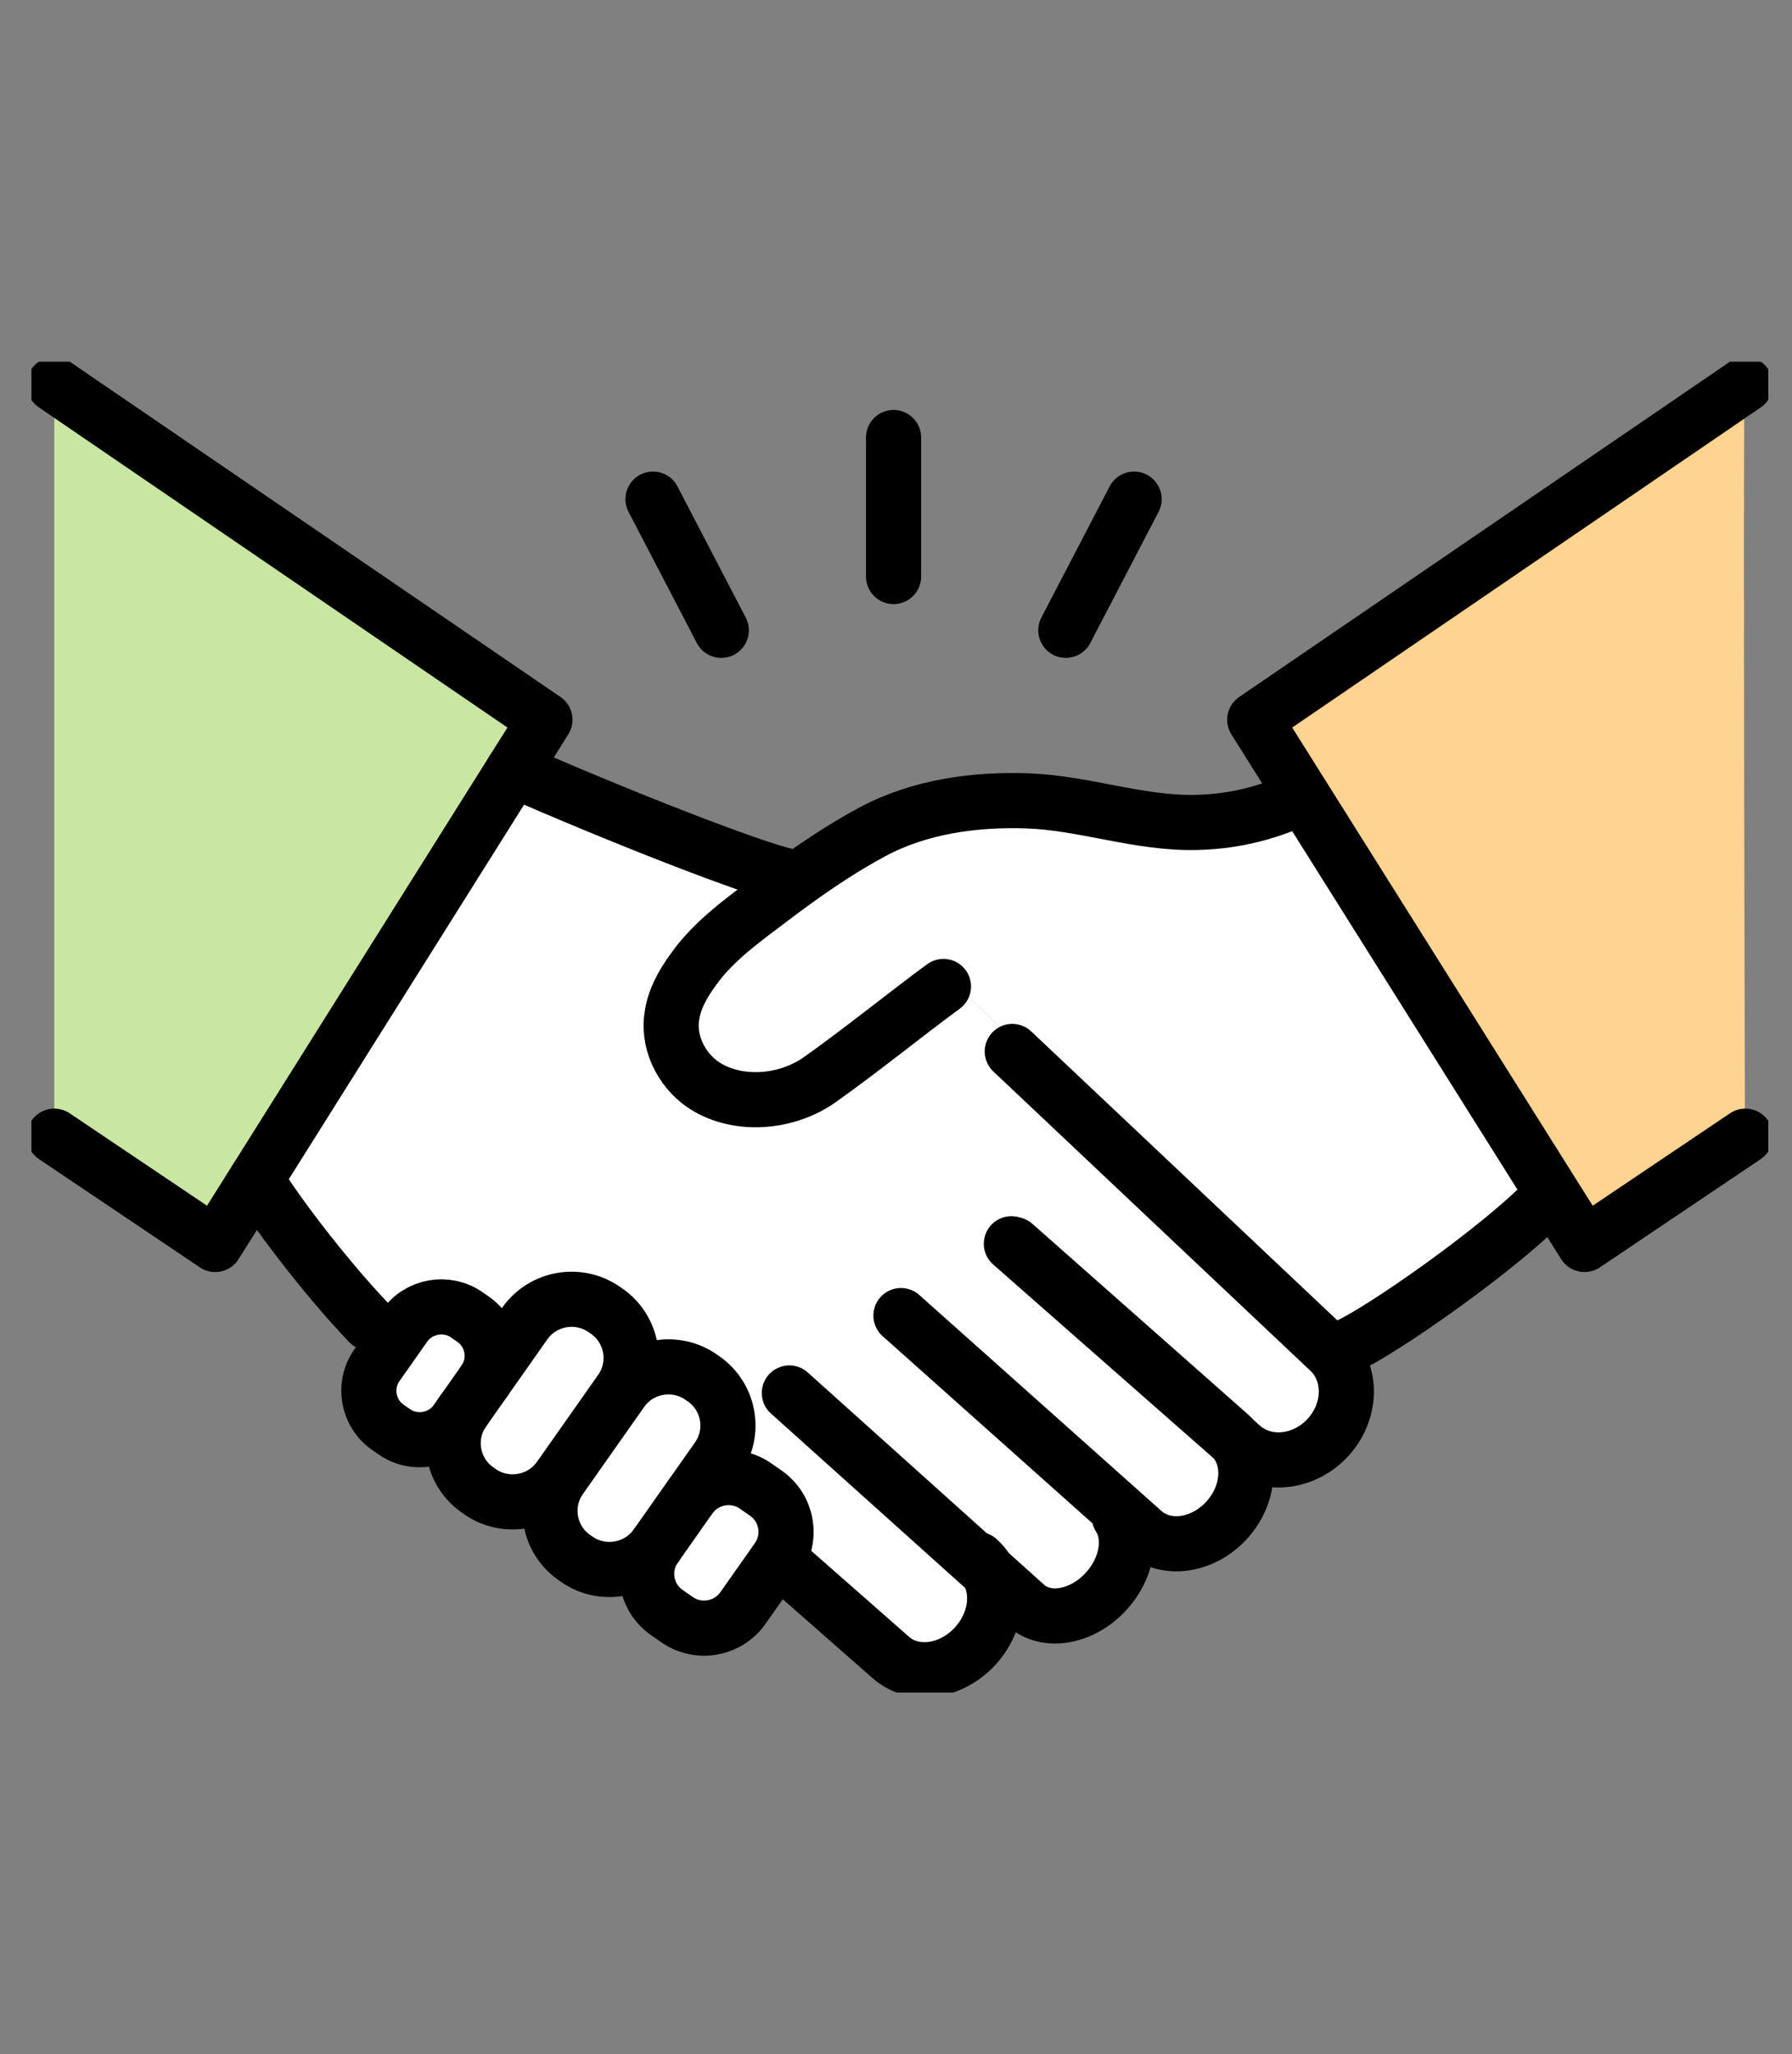
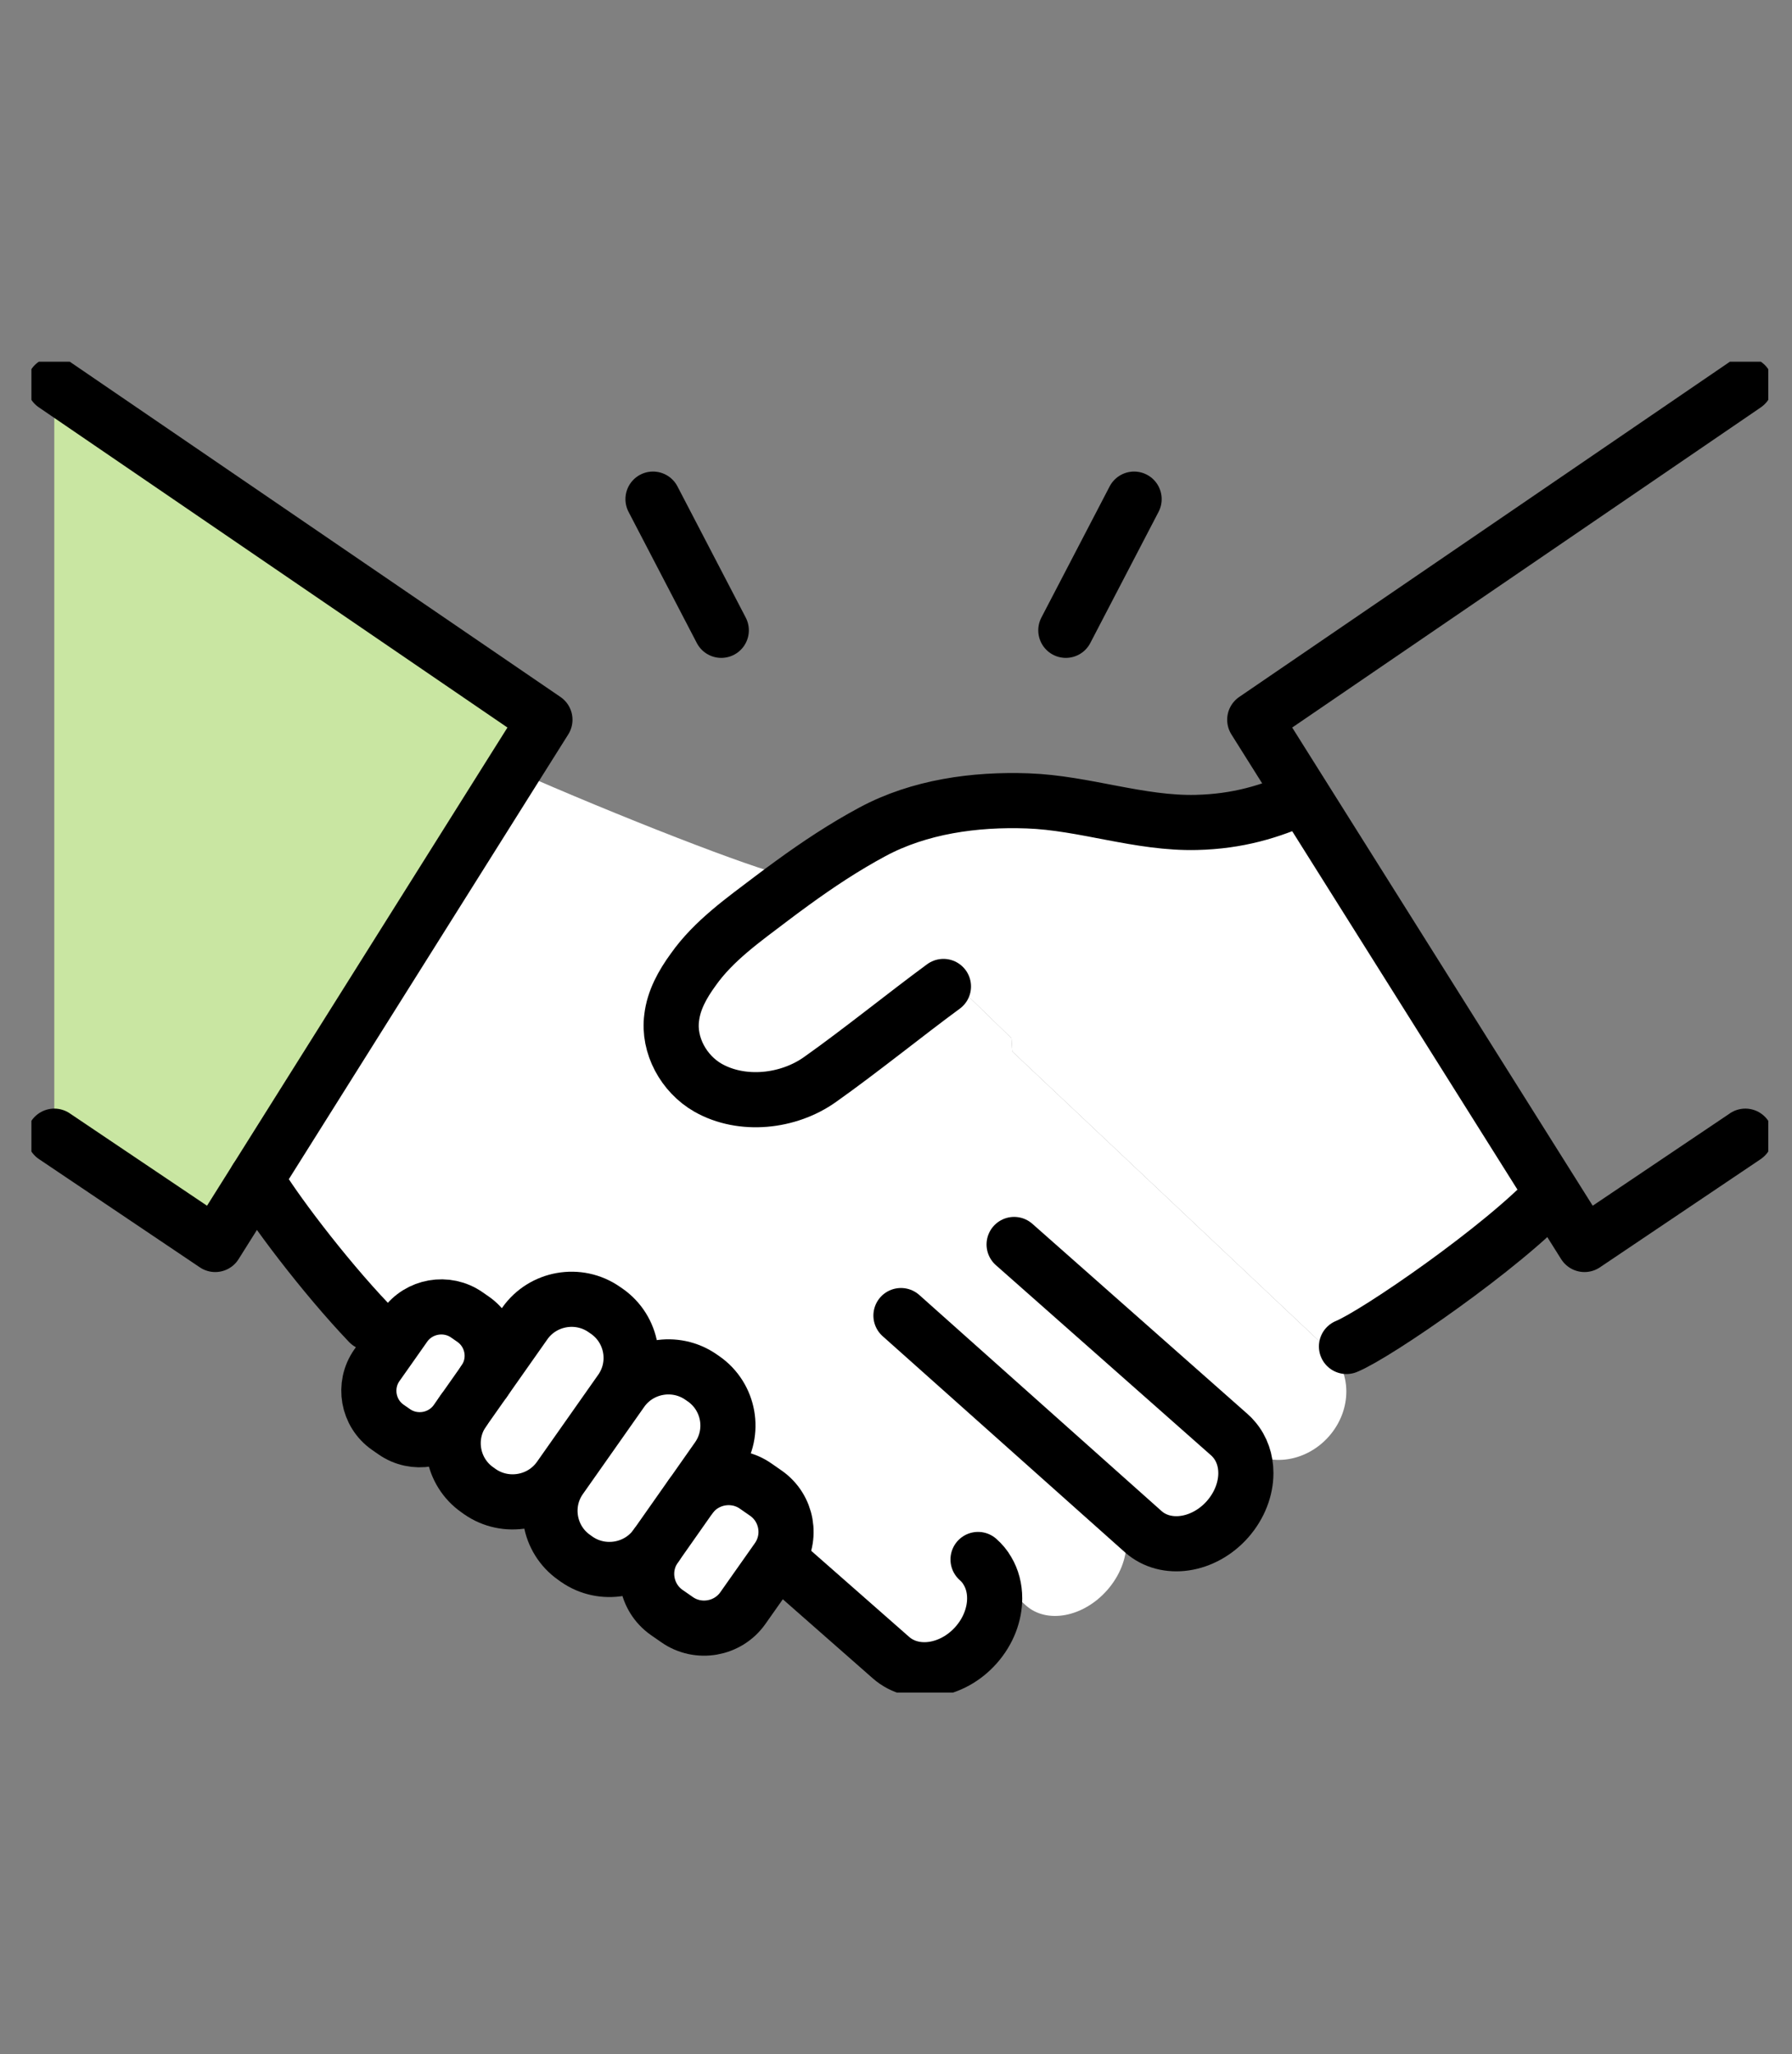
<svg xmlns="http://www.w3.org/2000/svg" width="130" height="149" viewBox="0 0 130 149" fill="none">
  <rect x="0" y="0" width="130" height="149" fill="#808080" stroke="none" />
  <g clip-path="url(#clip0_3196_9397)">
-     <path d="M126.591 82.429L114.947 90.264L112.626 86.573L94.531 57.784L91.025 52.204L126.545 27.941C126.473 39.237 126.55 68.358 126.591 82.429Z" fill="#FFD390" />
    <path d="M39.531 52.204L37.241 55.844L18.594 85.524L15.614 90.264L3.939 82.409V27.89L39.531 52.204Z" fill="#C9E6A2" />
    <path d="M34.327 95.691C35.784 96.709 36.147 98.725 35.125 100.181C35.125 100.186 35.12 100.186 35.12 100.191L33.622 102.319L33.106 103.053C32.083 104.509 30.049 104.865 28.592 103.842L28.137 103.526C26.675 102.508 26.317 100.482 27.34 99.026L28.377 97.554L29.354 96.165C30.381 94.709 32.41 94.352 33.872 95.375L34.327 95.691Z" fill="white" />
    <path d="M44.024 95.111C45.89 96.414 46.345 98.995 45.041 100.853L40.589 107.181C39.28 109.039 36.684 109.493 34.818 108.194L34.634 108.062C32.773 106.764 32.313 104.178 33.622 102.319L35.12 100.191C35.12 100.191 35.125 100.186 35.125 100.181L38.074 95.991C39.383 94.133 41.974 93.68 43.84 94.983L44.024 95.111Z" fill="white" />
    <path d="M51.047 100.013C52.913 101.316 53.368 103.898 52.065 105.756L50.173 108.449C50.132 108.505 50.086 108.561 50.045 108.622L47.612 112.084C46.304 113.942 43.707 114.395 41.841 113.097L41.657 112.965C39.797 111.666 39.337 109.08 40.645 107.222L45.097 100.894C46.406 99.036 48.998 98.583 50.863 99.886L51.047 100.013Z" fill="white" />
    <path d="M55.566 108.306C57.109 109.386 57.488 111.524 56.409 113.061L56.389 113.092L53.889 116.64C52.806 118.178 50.659 118.554 49.115 117.475L48.369 116.956C46.825 115.877 46.447 113.738 47.531 112.201L47.612 112.084L50.045 108.622C50.086 108.561 50.132 108.505 50.173 108.449C51.293 107.059 53.337 106.749 54.819 107.787L55.566 108.306Z" fill="white" />
    <path d="M94.531 57.784L112.626 86.573L112.606 86.583C109.094 90.412 99.858 96.77 97.68 97.661L96.167 97.717C94.557 96.195 81.42 83.799 73.436 76.264L73.37 75.297L69.49 71.529L68.442 71.55C65.743 73.53 62.42 76.223 59.492 78.295C57.191 79.934 53.833 80.296 51.364 78.896C49.601 77.888 48.461 75.816 48.727 73.815C48.875 72.537 49.524 71.382 50.275 70.348C51.758 68.235 53.951 66.703 55.98 65.16C56.476 64.784 56.972 64.417 57.478 64.051C59.338 62.697 61.26 61.424 63.289 60.334C66.699 58.502 70.727 57.952 74.555 58.089C78.68 58.237 82.657 59.754 86.797 59.652C89.772 59.581 92.144 58.878 94.511 57.799L94.531 57.784Z" fill="white" />
    <path d="M29.354 96.164L28.378 97.554L26.767 95.956C23.435 92.463 19.683 87.454 18.594 85.524L37.241 55.844C44.786 59.168 54.63 63.022 57.094 63.531L57.478 64.051C56.972 64.417 56.476 64.784 55.98 65.16C53.951 66.703 51.758 68.235 50.276 70.348C49.524 71.382 48.875 72.537 48.727 73.815C48.461 75.816 49.601 77.888 51.364 78.896C53.833 80.296 57.191 79.934 59.492 78.295C62.42 76.223 65.743 73.53 68.442 71.55L69.49 71.529L73.37 75.296L73.436 76.264C81.42 83.798 94.557 96.195 96.167 97.717C96.274 97.819 96.331 97.87 96.331 97.87C98.089 99.418 98.12 102.248 96.397 104.193C94.674 106.138 91.848 106.458 90.089 104.911L89.522 104.412C90.094 105.079 90.381 105.939 90.381 106.845C90.381 107.986 89.931 109.197 89.047 110.2C87.324 112.145 84.589 112.552 82.949 111.106L81.441 109.762L81.206 110.027C81.548 110.562 81.717 111.203 81.717 111.885C81.717 113.036 81.241 114.298 80.306 115.352C78.583 117.297 75.956 117.791 74.443 116.462L71.632 113.937C71.984 114.522 72.158 115.21 72.158 115.927C72.158 117.078 71.708 118.31 70.809 119.323C69.066 121.288 66.305 121.695 64.639 120.234L56.982 113.504L56.389 113.092L56.409 113.061C57.488 111.524 57.11 109.386 55.566 108.306L54.82 107.787C53.337 106.748 51.293 107.059 50.173 108.449L52.065 105.756C53.368 103.897 52.913 101.316 51.047 100.013L50.863 99.886C48.998 98.582 46.406 99.036 45.097 100.894L45.041 100.853C46.345 98.995 45.89 96.414 44.024 95.111L43.84 94.983C41.974 93.68 39.383 94.133 38.074 95.991L35.125 100.181C36.147 98.725 35.784 96.709 34.327 95.691L33.873 95.375C32.41 94.352 30.381 94.708 29.354 96.164Z" fill="white" />
    <path d="M3.939 27.89L39.531 52.204L37.241 55.844L18.594 85.524L15.614 90.264L3.939 82.409" stroke="black" stroke-width="4" stroke-linecap="round" stroke-linejoin="round" />
    <path d="M126.616 27.89L126.545 27.941L91.025 52.204L94.531 57.784L112.626 86.573L114.947 90.264L126.591 82.429L126.616 82.409" stroke="black" stroke-width="4" stroke-linecap="round" stroke-linejoin="round" />
    <path d="M97.68 97.661C99.858 96.77 109.094 90.412 112.606 86.583" stroke="black" stroke-width="4" stroke-linecap="round" stroke-linejoin="round" />
    <path d="M18.594 85.524C19.683 87.454 23.435 92.463 26.767 95.956" stroke="black" stroke-width="4" stroke-linecap="round" stroke-linejoin="round" />
-     <path d="M57.094 63.531C54.63 63.022 44.785 59.168 37.241 55.844" stroke="black" stroke-width="4" stroke-linecap="round" stroke-linejoin="round" />
    <path d="M68.442 71.55C65.743 73.53 62.421 76.223 59.492 78.295C57.191 79.934 53.833 80.296 51.364 78.896C49.601 77.888 48.461 75.816 48.727 73.815C48.875 72.537 49.524 71.382 50.276 70.348C51.758 68.236 53.951 66.703 55.98 65.161C56.476 64.784 56.972 64.417 57.478 64.051C59.338 62.697 61.26 61.424 63.29 60.334C66.699 58.502 70.727 57.952 74.555 58.089C78.68 58.237 82.657 59.754 86.798 59.652C89.773 59.581 92.144 58.878 94.511 57.799" stroke="black" stroke-width="4" stroke-linecap="round" stroke-linejoin="round" />
-     <path d="M73.369 90.213L89.522 104.412L90.089 104.911C91.848 106.458 94.674 106.138 96.397 104.193C98.12 102.248 98.089 99.418 96.33 97.87C96.33 97.87 96.274 97.819 96.167 97.717C94.557 96.195 81.42 83.799 73.436 76.264" stroke="black" stroke-width="4" stroke-linecap="round" stroke-linejoin="round" />
    <path d="M65.36 95.421L81.441 109.762L82.949 111.106C84.59 112.552 87.324 112.145 89.047 110.2C89.931 109.197 90.381 107.986 90.381 106.845C90.381 105.939 90.095 105.079 89.522 104.412C89.42 104.289 89.308 104.172 89.185 104.065L73.569 90.264" stroke="black" stroke-width="4" stroke-linecap="round" stroke-linejoin="round" />
    <path d="M56.982 113.504L64.639 120.234C66.305 121.695 69.065 121.288 70.808 119.323C71.708 118.31 72.158 117.078 72.158 115.927C72.158 115.21 71.984 114.522 71.631 113.937C71.458 113.631 71.228 113.356 70.952 113.112" stroke="black" stroke-width="4" stroke-linecap="round" stroke-linejoin="round" />
-     <path d="M57.263 101.036L71.631 113.937L74.443 116.462C75.956 117.791 78.583 117.297 80.306 115.352C81.241 114.298 81.716 113.036 81.716 111.885C81.716 111.203 81.548 110.562 81.205 110.027" stroke="black" stroke-width="4" stroke-linecap="round" stroke-linejoin="round" />
    <path d="M35.125 100.181L38.074 95.991C39.383 94.133 41.974 93.68 43.84 94.983L44.024 95.11C45.89 96.414 46.345 98.995 45.041 100.853L40.589 107.181C39.28 109.039 36.684 109.492 34.818 108.194L34.634 108.062C32.773 106.764 32.313 104.177 33.622 102.319" stroke="black" stroke-width="4" stroke-linecap="round" stroke-linejoin="round" />
    <path d="M47.612 112.084C46.303 113.942 43.707 114.395 41.841 113.097L41.657 112.965C39.797 111.666 39.336 109.08 40.645 107.222L45.097 100.894C46.406 99.036 48.997 98.583 50.863 99.886L51.047 100.013C52.913 101.316 53.368 103.898 52.064 105.756L50.173 108.449" stroke="black" stroke-width="4" stroke-linecap="round" stroke-linejoin="round" />
    <path d="M33.622 102.319L33.106 103.053C32.084 104.509 30.049 104.865 28.592 103.842L28.137 103.526C26.675 102.508 26.318 100.482 27.34 99.026L28.378 97.554L29.354 96.165C30.381 94.709 32.411 94.352 33.873 95.375L34.328 95.691C35.784 96.709 36.147 98.725 35.125 100.181C35.125 100.186 35.12 100.186 35.12 100.191L33.622 102.319Z" stroke="black" stroke-width="4" stroke-linecap="round" stroke-linejoin="round" />
    <path d="M56.389 113.092L53.889 116.64C52.805 118.178 50.658 118.554 49.115 117.475L48.368 116.956C46.825 115.877 46.447 113.738 47.53 112.201L47.612 112.084L50.045 108.622C50.086 108.561 50.132 108.505 50.173 108.449C51.292 107.059 53.337 106.749 54.819 107.787L55.566 108.306C57.109 109.386 57.487 111.524 56.409 113.061L56.389 113.092Z" stroke="black" stroke-width="4" stroke-linecap="round" stroke-linejoin="round" />
-     <path d="M64.823 31.733V41.818" stroke="black" stroke-width="4" stroke-linecap="round" stroke-linejoin="round" />
    <path d="M47.372 36.203L52.325 45.718" stroke="black" stroke-width="4" stroke-linecap="round" stroke-linejoin="round" />
    <path d="M82.273 36.203L77.32 45.718" stroke="black" stroke-width="4" stroke-linecap="round" stroke-linejoin="round" />
  </g>
  <defs>
    <clipPath id="clip0_3196_9397">
      <rect width="126" height="96.53" fill="white" transform="translate(2.278 26.235)" />
    </clipPath>
  </defs>
</svg>